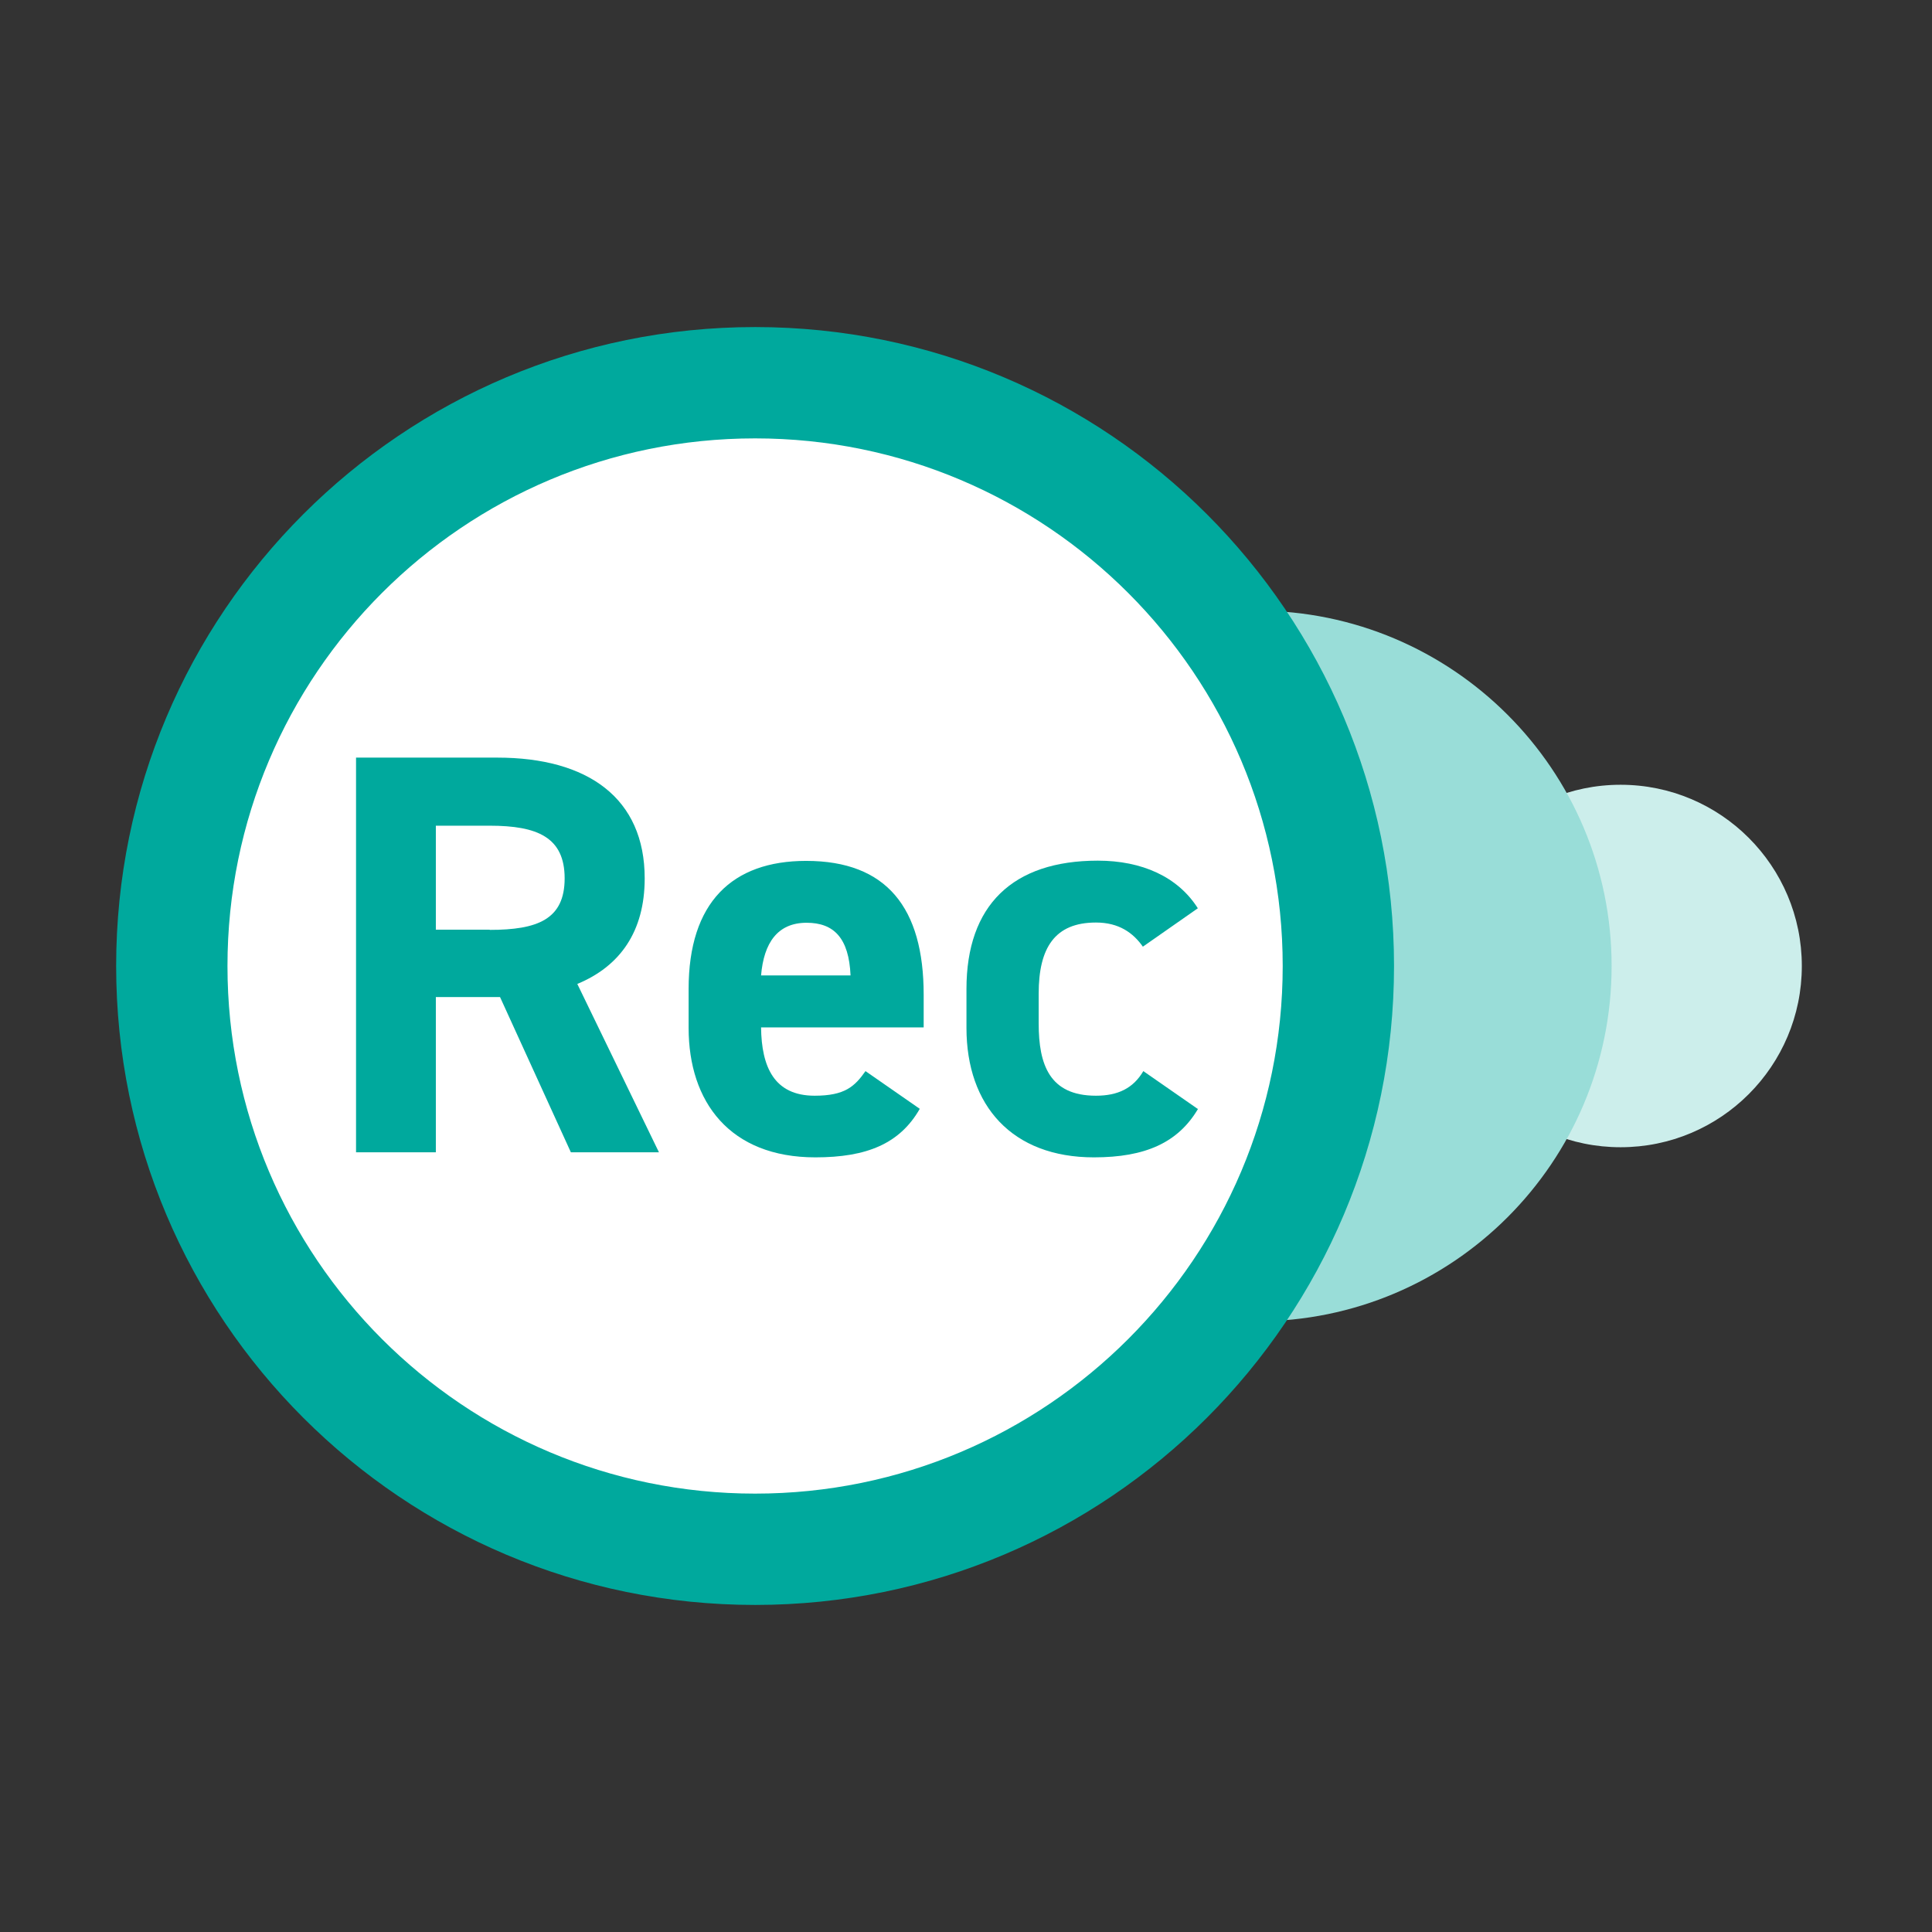
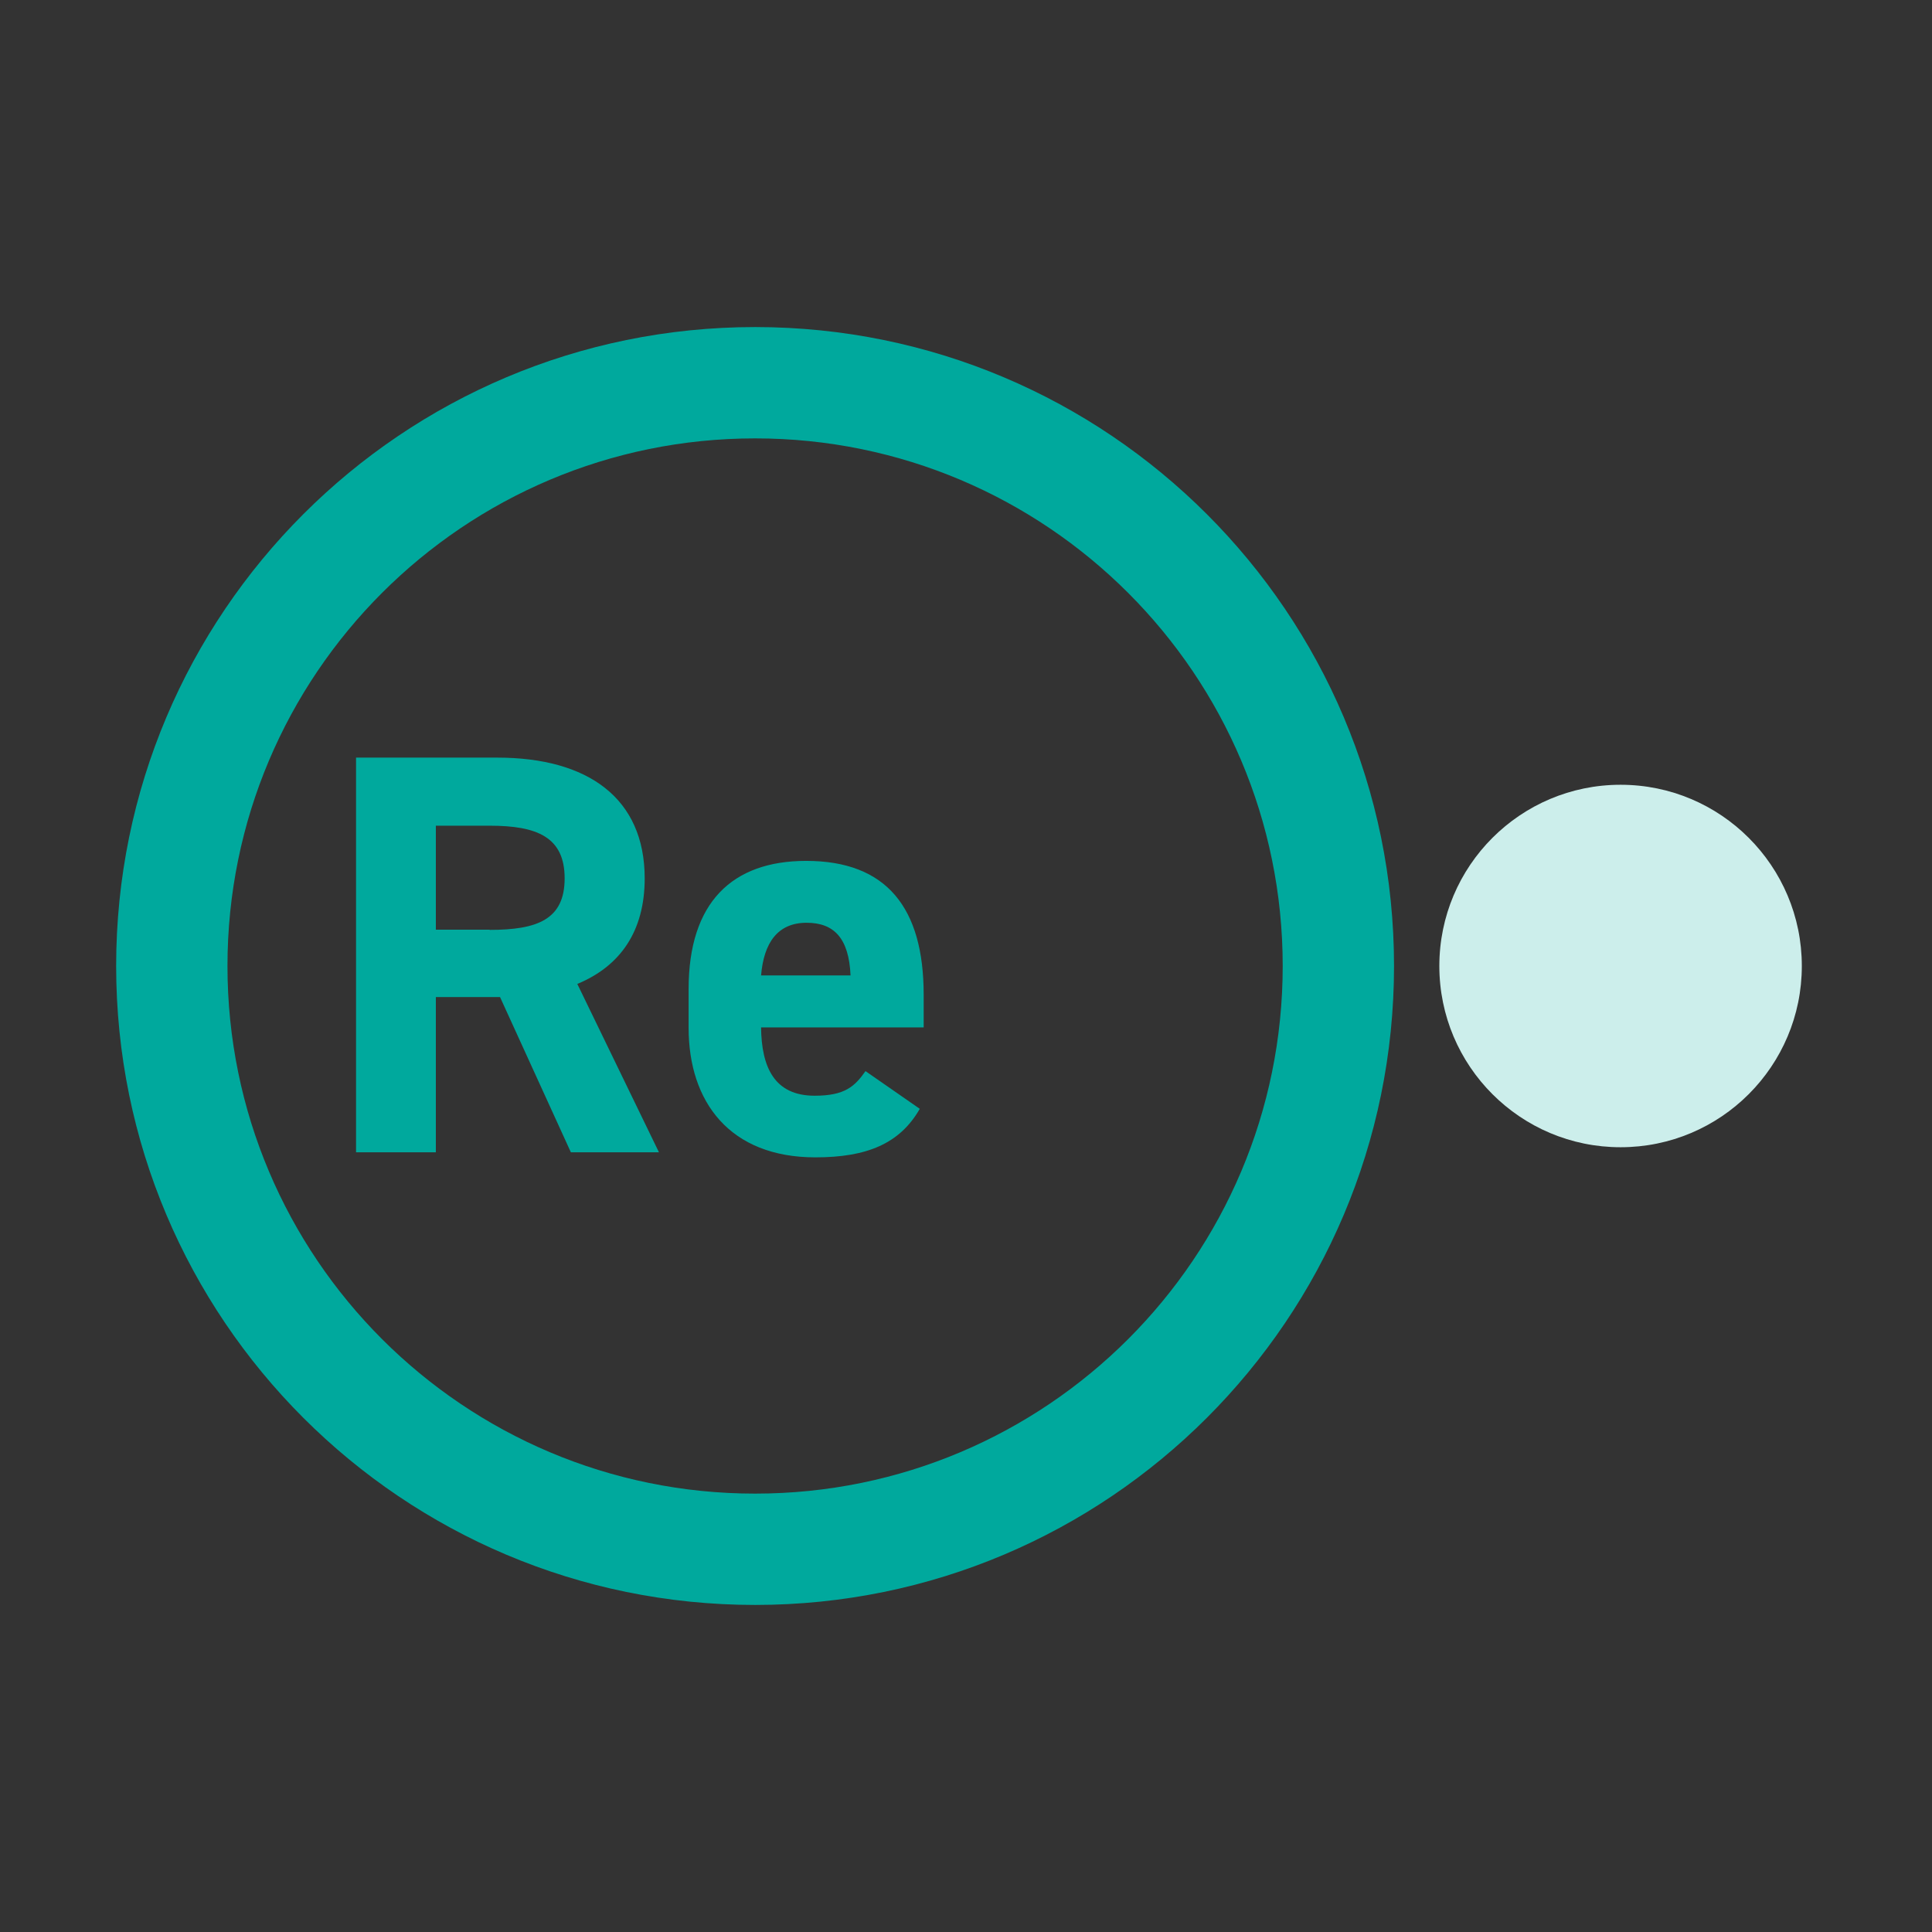
<svg xmlns="http://www.w3.org/2000/svg" width="150" height="150" viewBox="0 0 150 150" fill="none">
  <rect x="0" y="0" width="150" height="150" fill="#333333" stroke="none" />
  <path d="M125.821 89.071C133.593 89.071 139.893 82.772 139.893 75C139.893 67.229 133.593 60.929 125.821 60.929C118.05 60.929 111.75 67.229 111.75 75C111.75 82.772 118.05 89.071 125.821 89.071Z" fill="#CCEEEB" />
-   <path d="M97.536 102.589C112.773 102.589 125.125 90.237 125.125 75C125.125 59.763 112.773 47.411 97.536 47.411C82.299 47.411 69.946 59.763 69.946 75C69.946 90.237 82.299 102.589 97.536 102.589Z" fill="#99DDD8" />
-   <path d="M58.625 120.286C83.636 120.286 103.911 100.011 103.911 75C103.911 49.989 83.636 29.714 58.625 29.714C33.614 29.714 13.339 49.989 13.339 75C13.339 100.011 33.614 120.286 58.625 120.286Z" fill="white" />
  <path fill-rule="evenodd" clip-rule="evenodd" d="M58.625 34.036C36.001 34.036 17.661 52.376 17.661 75C17.661 97.624 36.001 115.964 58.625 115.964C81.249 115.964 99.589 97.624 99.589 75C99.589 52.376 81.249 34.036 58.625 34.036ZM9.018 75C9.018 47.603 31.228 25.393 58.625 25.393C86.022 25.393 108.232 47.603 108.232 75C108.232 102.397 86.022 124.607 58.625 124.607C31.228 124.607 9.018 102.397 9.018 75Z" fill="#00A99D" />
  <path d="M44.322 89.464L38.822 77.411H33.839V89.464H27.643V58.821H38.607C45.661 58.821 50.054 61.982 50.054 68.196C50.054 72.321 48.143 75.018 44.822 76.393L51.161 89.464H44.339H44.322ZM38.018 72.196C41.714 72.196 43.839 71.393 43.839 68.196C43.839 65 41.714 64.107 38.018 64.107H33.839V72.179H38.018V72.196Z" fill="#00A99D" />
  <path d="M71.411 86.089C69.857 88.804 67.286 89.857 63.304 89.857C56.661 89.857 53.464 85.554 53.464 79.804V76.786C53.464 70.071 56.839 66.839 62.589 66.839C68.839 66.839 71.714 70.482 71.714 77.232V79.768H59.089C59.125 82.839 60.107 85.071 63.25 85.071C65.589 85.071 66.357 84.357 67.197 83.161L71.411 86.089ZM59.089 75.732H66.036C65.911 72.839 64.75 71.643 62.625 71.643C60.375 71.643 59.304 73.196 59.089 75.732Z" fill="#00A99D" />
-   <path d="M93.018 86.089C91.464 88.714 88.929 89.857 84.929 89.857C78.589 89.857 75.036 85.857 75.036 79.804V76.786C75.036 70.286 78.625 66.821 85.232 66.821C88.661 66.821 91.447 68.071 93 70.518L88.732 73.5C87.982 72.429 86.875 71.625 85.089 71.625C81.893 71.625 80.643 73.589 80.643 77.143V79.464C80.643 82.661 81.482 85.071 85.089 85.071C86.786 85.071 87.982 84.5 88.768 83.161L92.982 86.089H93.018Z" fill="#00A99D" />
</svg>